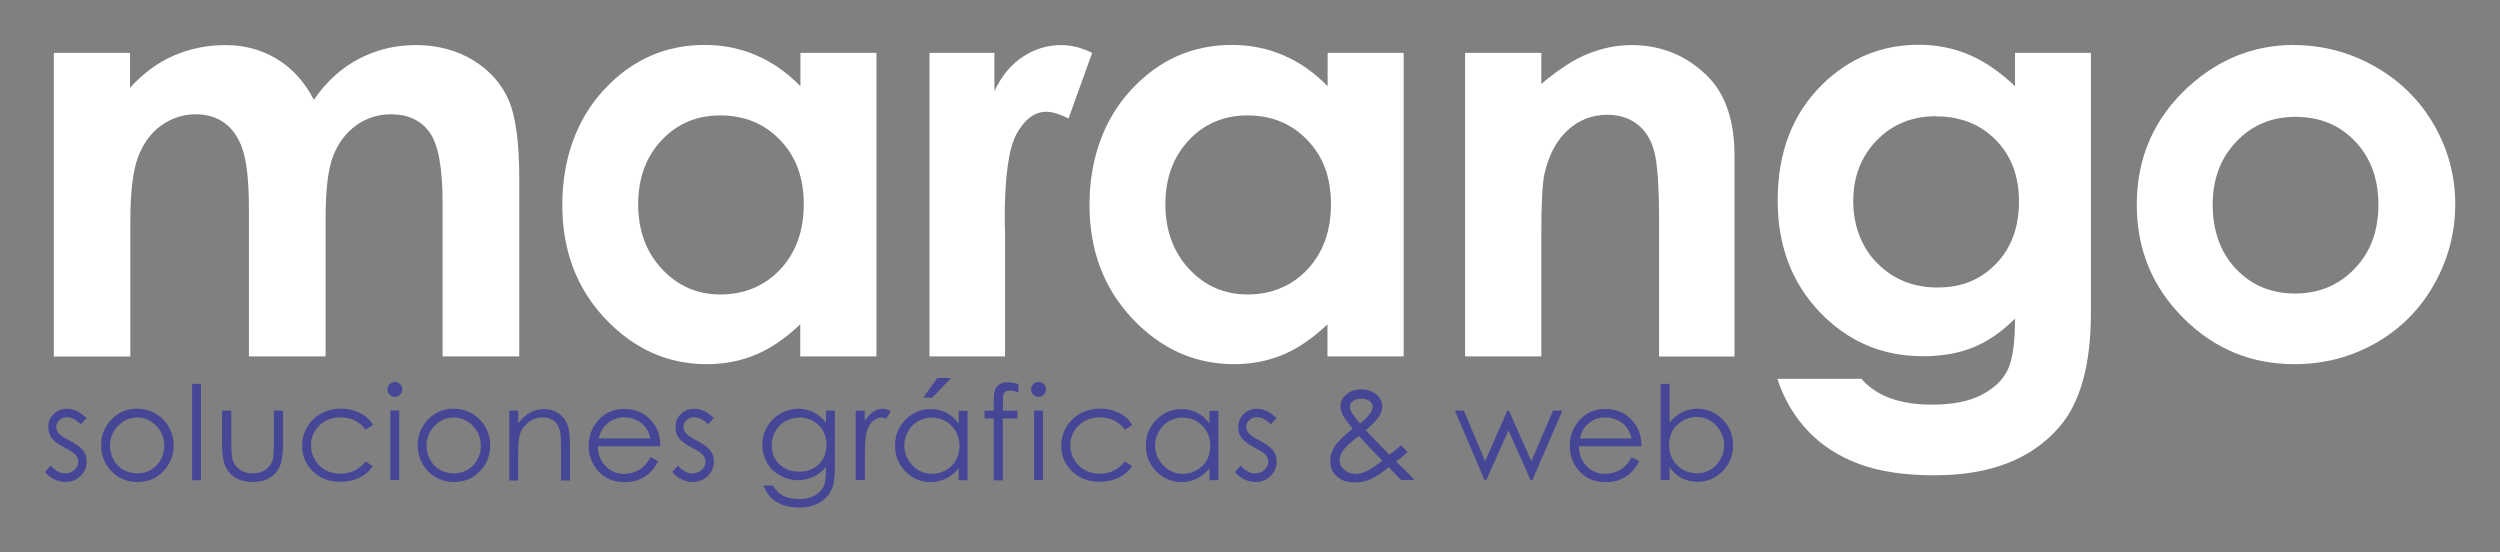
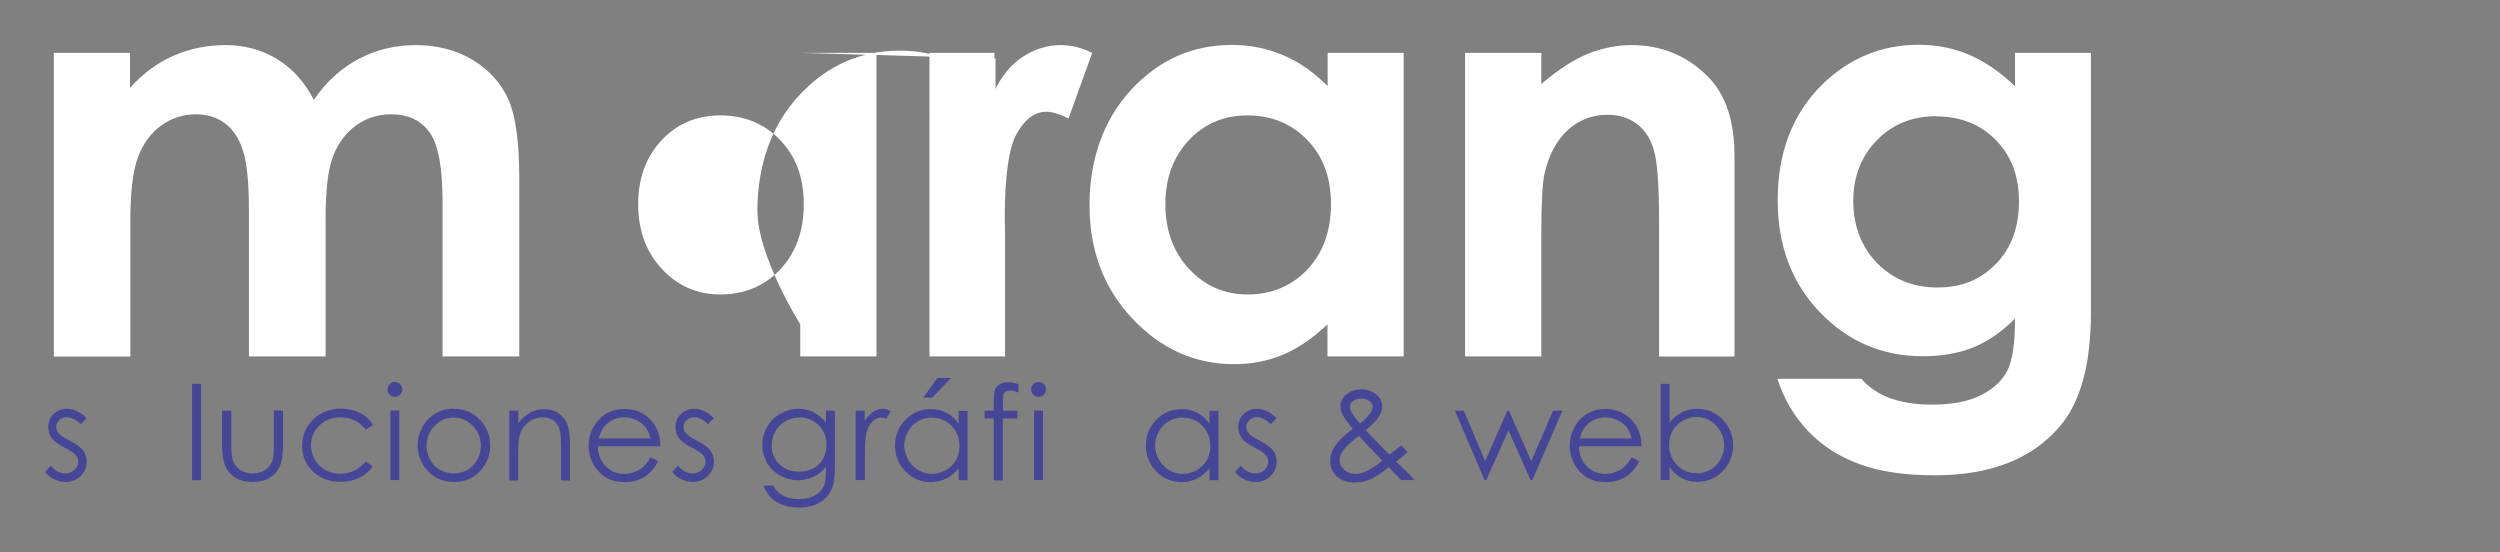
<svg xmlns="http://www.w3.org/2000/svg" id="Capa_1" data-name="Capa 1" viewBox="0 0 157.48 34.8">
  <rect x="0" y="0" width="157.48" height="34.8" fill="#808080" stroke="none" />
  <defs>
    <style>
      .cls-1 {
        fill: #fff;
      }

      .cls-1, .cls-2 {
        stroke-width: 0px;
      }

      .cls-2 {
        fill: #454695;
      }
    </style>
  </defs>
  <g>
    <path class="cls-1" d="m3.39,3.33h4.8v2.2c.82-.9,1.73-1.58,2.74-2.02s2.1-.67,3.28-.67,2.27.29,3.24.88,1.74,1.44,2.32,2.57c.76-1.12,1.7-1.98,2.81-2.57,1.11-.59,2.32-.88,3.63-.88s2.56.32,3.59.95,1.77,1.46,2.23,2.48c.45,1.02.68,2.68.68,4.97v11.21h-4.83v-9.7c0-2.17-.27-3.64-.81-4.4s-1.35-1.15-2.43-1.15c-.82,0-1.56.23-2.21.7s-1.13,1.12-1.45,1.94-.47,2.15-.47,3.98v8.63h-4.83v-9.26c0-1.71-.13-2.95-.38-3.72-.25-.77-.63-1.34-1.14-1.71-.51-.38-1.12-.56-1.83-.56-.8,0-1.52.24-2.18.71-.65.47-1.14,1.14-1.46,2-.32.86-.48,2.2-.48,4.04v8.51H3.39V3.33Z" />
-     <path class="cls-1" d="m50.41,3.33h4.8v19.12h-4.8v-2.02c-.94.89-1.88,1.53-2.82,1.92-.94.39-1.96.59-3.06.59-2.47,0-4.61-.96-6.41-2.87s-2.7-4.3-2.7-7.15.87-5.37,2.62-7.26,3.86-2.83,6.36-2.83c1.15,0,2.22.22,3.23.65,1.01.43,1.94,1.08,2.79,1.95v-2.11Zm-5.04,3.94c-1.48,0-2.72.52-3.7,1.57-.98,1.05-1.47,2.39-1.47,4.03s.5,3.01,1.5,4.08,2.23,1.6,3.69,1.6,2.76-.52,3.75-1.57c.99-1.05,1.49-2.42,1.49-4.12s-.5-3.01-1.49-4.04c-.99-1.03-2.25-1.55-3.77-1.55Z" />
+     <path class="cls-1" d="m50.41,3.33h4.8v19.12h-4.8v-2.02s-2.7-4.3-2.7-7.15.87-5.37,2.62-7.26,3.86-2.83,6.36-2.83c1.15,0,2.22.22,3.23.65,1.01.43,1.94,1.08,2.79,1.95v-2.11Zm-5.04,3.94c-1.48,0-2.72.52-3.7,1.57-.98,1.05-1.47,2.39-1.47,4.03s.5,3.01,1.5,4.08,2.23,1.6,3.69,1.6,2.76-.52,3.75-1.57c.99-1.05,1.49-2.42,1.49-4.12s-.5-3.01-1.49-4.04c-.99-1.03-2.25-1.55-3.77-1.55Z" />
    <path class="cls-1" d="m58.53,3.33h4.11v2.41c.45-.95,1.04-1.67,1.78-2.16s1.55-.74,2.43-.74c.62,0,1.27.16,1.95.49l-1.49,4.13c-.56-.28-1.03-.42-1.39-.42-.74,0-1.36.46-1.87,1.37s-.76,2.71-.76,5.38l.02.93v7.73h-4.76V3.33Z" />
    <path class="cls-1" d="m83.62,3.33h4.8v19.12h-4.8v-2.02c-.94.89-1.88,1.53-2.82,1.92-.94.39-1.96.59-3.06.59-2.47,0-4.61-.96-6.41-2.87s-2.7-4.3-2.7-7.15.87-5.37,2.62-7.26,3.86-2.83,6.36-2.83c1.15,0,2.22.22,3.23.65,1.01.43,1.94,1.08,2.79,1.95v-2.11Zm-5.04,3.94c-1.48,0-2.72.52-3.7,1.57-.98,1.05-1.47,2.39-1.47,4.03s.5,3.01,1.5,4.08,2.23,1.6,3.69,1.6,2.76-.52,3.75-1.57c.99-1.05,1.49-2.42,1.49-4.12s-.5-3.01-1.49-4.04c-.99-1.03-2.25-1.55-3.77-1.55Z" />
    <path class="cls-1" d="m92.29,3.33h4.8v1.96c1.09-.92,2.07-1.56,2.96-1.91s1.79-.54,2.71-.54c1.9,0,3.5.66,4.83,1.99,1.11,1.12,1.67,2.79,1.67,4.99v12.64h-4.75v-8.38c0-2.28-.1-3.8-.31-4.55-.2-.75-.56-1.32-1.07-1.71-.51-.39-1.14-.59-1.88-.59-.97,0-1.8.33-2.5.97-.7.65-1.18,1.55-1.45,2.7-.14.6-.21,1.89-.21,3.88v7.67h-4.8V3.33Z" />
    <path class="cls-1" d="m126.93,3.33h4.78v16.38c0,3.23-.65,5.61-1.95,7.14-1.75,2.06-4.38,3.09-7.89,3.09-1.88,0-3.45-.23-4.73-.7s-2.36-1.16-3.23-2.07-1.53-2.01-1.95-3.31h5.29c.47.54,1.07.95,1.81,1.22s1.61.41,2.62.41c1.29,0,2.33-.2,3.11-.6s1.34-.91,1.66-1.55.48-1.72.48-3.27c-.84.84-1.73,1.45-2.65,1.82s-1.97.55-3.15.55c-2.57,0-4.73-.93-6.5-2.78s-2.65-4.2-2.65-7.03c0-3.04.94-5.47,2.81-7.31,1.7-1.66,3.73-2.5,6.08-2.5,1.1,0,2.14.2,3.12.61s1.96,1.07,2.94,2v-2.11Zm-4.97,3.99c-1.51,0-2.76.51-3.74,1.52s-1.48,2.29-1.48,3.82.5,2.9,1.51,3.92,2.27,1.53,3.8,1.53,2.72-.5,3.68-1.49,1.45-2.3,1.45-3.92-.49-2.89-1.46-3.88-2.23-1.49-3.76-1.49Z" />
-     <path class="cls-1" d="m144.51,2.84c1.8,0,3.5.45,5.09,1.35s2.83,2.13,3.72,3.67,1.34,3.22,1.34,5.01-.45,3.49-1.34,5.06-2.12,2.8-3.67,3.68-3.25,1.33-5.12,1.33c-2.74,0-5.08-.98-7.02-2.93s-2.91-4.32-2.91-7.11c0-2.99,1.1-5.48,3.29-7.47,1.92-1.73,4.13-2.6,6.63-2.6Zm.08,4.52c-1.49,0-2.73.52-3.72,1.56s-1.49,2.36-1.49,3.98.49,3.01,1.47,4.04c.98,1.03,2.22,1.55,3.72,1.55s2.75-.52,3.75-1.56,1.5-2.38,1.5-4.03-.49-2.97-1.47-4-2.23-1.54-3.76-1.54Z" />
  </g>
  <g>
    <path class="cls-2" d="m5.45,26.35l-.36.37c-.3-.29-.6-.44-.88-.44-.18,0-.34.06-.47.18-.13.12-.2.26-.2.42,0,.14.05.28.16.41.11.13.33.29.68.46.42.22.71.43.86.63.15.2.22.43.22.69,0,.36-.13.66-.38.91s-.57.38-.95.38c-.25,0-.49-.06-.72-.17-.23-.11-.42-.26-.57-.46l.35-.4c.29.33.59.49.92.49.23,0,.42-.07.58-.22.16-.14.24-.32.24-.51,0-.16-.05-.3-.16-.43-.1-.12-.34-.28-.71-.47-.4-.2-.67-.41-.81-.6-.14-.2-.21-.43-.21-.68,0-.33.11-.61.34-.83.23-.22.51-.33.86-.33.4,0,.81.2,1.22.59Z" />
-     <path class="cls-2" d="m8.65,25.75c.67,0,1.23.25,1.68.73.4.45.61.97.61,1.58s-.21,1.15-.64,1.61c-.43.46-.97.69-1.64.69s-1.22-.23-1.65-.69c-.43-.46-.64-.99-.64-1.61s.2-1.13.6-1.58c.44-.49,1-.74,1.68-.74Zm0,.55c-.47,0-.87.17-1.21.52-.34.35-.51.77-.51,1.26,0,.32.08.61.23.89.15.27.36.49.62.63s.55.22.86.22.6-.07.86-.22c.26-.15.47-.36.62-.63.15-.27.23-.57.23-.89,0-.49-.17-.91-.51-1.26-.34-.35-.74-.52-1.21-.52Z" />
    <path class="cls-2" d="m12.1,24.18h.56v6.07h-.56v-6.07Z" />
    <path class="cls-2" d="m14.01,25.87h.56v2.05c0,.5.03.84.08,1.03.08.27.23.48.46.64.23.16.5.23.81.23s.58-.08.8-.23c.22-.15.37-.35.45-.6.06-.17.08-.53.08-1.08v-2.05h.58v2.15c0,.6-.07,1.06-.21,1.37-.14.31-.35.55-.64.72-.28.17-.64.26-1.07.26s-.78-.09-1.07-.26c-.29-.17-.5-.41-.64-.72-.14-.31-.21-.78-.21-1.4v-2.11Z" />
    <path class="cls-2" d="m23.48,26.78l-.45.28c-.39-.51-.91-.77-1.58-.77-.53,0-.98.17-1.33.51-.35.34-.53.76-.53,1.25,0,.32.08.62.24.9.16.28.38.5.67.66.28.16.6.23.95.23.64,0,1.17-.26,1.58-.77l.45.29c-.21.32-.49.56-.84.73s-.75.26-1.21.26c-.69,0-1.27-.22-1.72-.66-.46-.44-.68-.98-.68-1.61,0-.42.11-.82.32-1.18.21-.36.51-.65.88-.85s.79-.31,1.25-.31c.29,0,.57.04.84.13.27.09.5.2.69.35.19.14.35.32.48.54Z" />
    <path class="cls-2" d="m24.87,24.06c.13,0,.24.05.33.14.09.09.14.2.14.33s-.05.24-.14.33c-.09.09-.2.14-.33.14s-.23-.05-.32-.14c-.09-.09-.14-.2-.14-.33s.05-.24.14-.33c.09-.09.2-.14.32-.14Zm-.28,1.8h.56v4.38h-.56v-4.38Z" />
    <path class="cls-2" d="m28.59,25.75c.67,0,1.23.25,1.68.73.4.45.61.97.61,1.58s-.21,1.15-.64,1.61c-.43.46-.97.69-1.64.69s-1.22-.23-1.65-.69c-.43-.46-.64-.99-.64-1.61s.2-1.13.6-1.58c.44-.49,1-.74,1.68-.74Zm0,.55c-.47,0-.87.17-1.21.52-.34.35-.51.77-.51,1.26,0,.32.08.61.23.89.15.27.36.49.62.63s.55.22.86.22.6-.07.86-.22c.26-.15.47-.36.62-.63.15-.27.23-.57.23-.89,0-.49-.17-.91-.51-1.26-.34-.35-.74-.52-1.21-.52Z" />
    <path class="cls-2" d="m32.09,25.87h.56v.79c.23-.3.48-.53.75-.67.27-.15.57-.22.89-.22s.62.08.87.25c.25.17.44.39.56.67.12.28.18.72.18,1.32v2.26h-.56v-2.09c0-.5-.02-.84-.06-1.01-.07-.29-.19-.51-.38-.66-.19-.15-.43-.22-.73-.22-.34,0-.65.11-.92.34-.27.23-.45.5-.53.84-.05.22-.08.62-.08,1.19v1.61h-.56v-4.38Z" />
    <path class="cls-2" d="m40.98,28.8l.48.25c-.16.31-.34.55-.54.74-.2.19-.43.33-.69.43-.25.1-.54.15-.87.15-.72,0-1.27-.23-1.68-.7s-.6-1-.6-1.59c0-.56.17-1.05.51-1.49.43-.55,1.01-.83,1.74-.83s1.34.28,1.79.85c.32.4.48.9.48,1.5h-3.94c.01.51.17.93.49,1.25.31.33.7.49,1.17.49.22,0,.44-.04.65-.12.21-.08.39-.18.54-.31.15-.13.31-.34.48-.62Zm0-1.18c-.08-.3-.19-.54-.33-.72s-.33-.33-.57-.44c-.24-.11-.49-.17-.75-.17-.43,0-.8.14-1.11.42-.23.2-.4.5-.51.91h3.27Z" />
    <path class="cls-2" d="m44.96,26.35l-.36.37c-.3-.29-.6-.44-.88-.44-.18,0-.34.06-.47.18-.13.12-.2.26-.2.42,0,.14.05.28.16.41.11.13.33.29.68.46.42.22.71.43.86.63.15.2.22.43.22.69,0,.36-.13.66-.38.91s-.57.38-.95.38c-.25,0-.5-.06-.72-.17-.23-.11-.42-.26-.57-.46l.35-.4c.29.33.59.49.92.49.23,0,.42-.07.58-.22.16-.14.24-.32.24-.51,0-.16-.05-.3-.16-.43-.11-.12-.34-.28-.71-.47-.4-.2-.66-.41-.81-.6-.14-.2-.21-.43-.21-.68,0-.33.11-.61.34-.83.23-.22.51-.33.86-.33.4,0,.81.2,1.22.59Z" />
    <path class="cls-2" d="m52.03,25.87h.56v3.49c0,.62-.05,1.07-.16,1.35-.15.4-.4.71-.77.93s-.8.33-1.32.33c-.38,0-.71-.05-1.01-.16-.3-.11-.54-.25-.73-.43-.19-.18-.36-.44-.52-.79h.61c.17.29.38.5.65.64s.59.21.98.21.71-.07.97-.21c.26-.14.45-.32.57-.54s.17-.57.17-1.05v-.23c-.21.27-.47.47-.78.62-.31.14-.63.22-.98.22-.4,0-.78-.1-1.14-.3-.36-.2-.63-.47-.82-.81-.19-.34-.29-.71-.29-1.12s.1-.78.3-1.13c.2-.35.48-.63.84-.83.36-.2.73-.31,1.13-.31.33,0,.63.07.92.2.28.14.56.36.82.67v-.76Zm-1.66.43c-.32,0-.62.08-.89.23-.27.15-.49.37-.64.64-.16.27-.23.57-.23.88,0,.48.16.88.48,1.19s.74.47,1.25.47.94-.16,1.25-.47.47-.72.47-1.23c0-.33-.07-.62-.22-.88-.15-.26-.35-.46-.62-.61-.27-.15-.55-.23-.86-.23Z" />
    <path class="cls-2" d="m53.89,25.87h.58v.64c.17-.25.35-.44.54-.57s.39-.19.6-.19c.16,0,.32.05.5.15l-.29.48c-.12-.05-.22-.08-.3-.08-.19,0-.37.08-.54.23-.17.15-.31.39-.4.72-.07.25-.1.75-.1,1.51v1.48h-.58v-4.38Z" />
    <path class="cls-2" d="m60.95,25.87v4.38h-.56v-.75c-.24.29-.5.5-.8.65-.29.14-.62.22-.96.22-.62,0-1.15-.23-1.59-.67-.44-.45-.66-1-.66-1.64s.22-1.17.66-1.62c.44-.45.98-.67,1.6-.67.36,0,.69.08.98.23.29.15.55.38.77.69v-.81h.56Zm-2.25.43c-.31,0-.6.08-.87.23s-.48.37-.63.65c-.16.28-.24.57-.24.88s.08.6.24.89c.16.28.37.5.64.66.27.16.55.24.86.24s.6-.08.88-.23c.28-.16.49-.37.64-.63.15-.27.22-.57.22-.9,0-.51-.17-.93-.5-1.27s-.75-.51-1.23-.51Zm.34-2.49h.87l-1.19,1.24h-.56l.88-1.24Z" />
    <path class="cls-2" d="m64.15,24.18v.55c-.21-.09-.38-.13-.53-.13-.11,0-.2.02-.27.07-.07.04-.12.09-.14.15-.02.06-.03.21-.03.46v.59s.91,0,.91,0v.49h-.92v3.9h-.57v-3.9h-.58v-.49h.58v-.68c0-.31.03-.54.09-.67.06-.13.16-.24.29-.32.14-.08.31-.12.5-.12.18,0,.4.04.66.11Z" />
    <path class="cls-2" d="m65.42,24.06c.13,0,.24.05.33.14.09.09.14.2.14.33s-.04.24-.14.33c-.09.09-.2.14-.33.14s-.23-.05-.33-.14c-.09-.09-.14-.2-.14-.33s.05-.24.14-.33c.09-.09.2-.14.33-.14Zm-.28,1.8h.56v4.38h-.56v-4.38Z" />
-     <path class="cls-2" d="m71.31,26.78l-.45.28c-.39-.51-.91-.77-1.58-.77-.53,0-.98.17-1.33.51-.35.34-.53.76-.53,1.25,0,.32.08.62.24.9.16.28.39.5.67.66.28.16.6.23.95.23.64,0,1.17-.26,1.58-.77l.45.29c-.21.32-.49.56-.84.73-.35.17-.76.26-1.21.26-.69,0-1.27-.22-1.72-.66-.46-.44-.69-.98-.69-1.61,0-.42.11-.82.32-1.18.21-.36.51-.65.88-.85.37-.2.79-.31,1.25-.31.29,0,.57.04.84.13.27.09.5.2.69.35.19.14.35.32.48.54Z" />
    <path class="cls-2" d="m76.75,25.87v4.38h-.56v-.75c-.24.29-.5.5-.8.65-.29.14-.62.22-.96.22-.62,0-1.15-.23-1.59-.67-.44-.45-.66-1-.66-1.64s.22-1.17.66-1.62c.44-.45.98-.67,1.6-.67.36,0,.69.08.98.23.29.15.55.38.77.69v-.81h.56Zm-2.25.43c-.31,0-.6.08-.87.23s-.48.37-.63.65c-.16.28-.24.57-.24.88s.08.6.24.89c.16.28.37.5.64.66.27.16.55.24.86.24s.6-.08.88-.23c.28-.16.49-.37.64-.63.15-.27.22-.57.22-.9,0-.51-.17-.93-.5-1.27s-.75-.51-1.23-.51Z" />
    <path class="cls-2" d="m80.41,26.35l-.36.37c-.3-.29-.6-.44-.88-.44-.18,0-.34.06-.47.18-.13.12-.2.26-.2.42,0,.14.05.28.16.41.11.13.33.29.68.46.42.22.71.43.86.63.15.2.22.43.22.69,0,.36-.13.66-.38.91s-.57.38-.95.38c-.25,0-.5-.06-.72-.17-.23-.11-.42-.26-.57-.46l.35-.4c.29.33.59.49.92.49.23,0,.42-.07.58-.22.16-.14.24-.32.24-.51,0-.16-.05-.3-.16-.43-.11-.12-.34-.28-.71-.47-.4-.2-.66-.41-.81-.6-.14-.2-.21-.43-.21-.68,0-.33.11-.61.34-.83.23-.22.51-.33.86-.33.4,0,.81.2,1.22.59Z" />
    <path class="cls-2" d="m88.27,28.06l.4.42c-.26.23-.5.43-.73.59.16.15.37.35.63.61.2.2.38.39.53.56h-.83l-.79-.81c-.49.4-.9.66-1.2.78s-.63.18-.98.18c-.46,0-.82-.13-1.1-.39-.28-.26-.41-.59-.41-.98,0-.3.09-.59.28-.89s.57-.67,1.14-1.13c-.33-.39-.53-.68-.63-.87s-.14-.36-.14-.53c0-.29.11-.54.34-.73.26-.23.59-.34.98-.34.25,0,.47.05.68.15.2.1.36.23.47.4s.16.35.16.53c0,.2-.07.41-.21.63s-.42.51-.83.86l.9.94.59.6c.32-.23.56-.43.75-.6Zm-2.67-.6c-.5.38-.83.68-.99.91-.16.22-.23.43-.23.62,0,.23.1.43.29.6.19.17.43.26.7.26.21,0,.42-.04.62-.13.32-.14.68-.37,1.09-.7l-.93-.96c-.16-.17-.34-.37-.54-.6Zm.07-.78c.29-.22.5-.44.65-.66.1-.15.15-.29.15-.41,0-.14-.07-.25-.2-.35-.13-.1-.31-.15-.53-.15s-.38.05-.51.15c-.13.1-.2.22-.2.36,0,.11.03.21.08.3.13.23.32.48.56.75Z" />
    <path class="cls-2" d="m91.63,25.87h.58l1.34,3.18,1.4-3.18h.1l1.41,3.18,1.37-3.18h.59l-1.9,4.38h-.1l-1.4-3.14-1.4,3.14h-.1l-1.87-4.38Z" />
    <path class="cls-2" d="m102.78,28.8l.48.25c-.16.31-.34.55-.54.74-.2.19-.43.33-.69.43-.25.1-.54.15-.87.15-.72,0-1.27-.23-1.68-.7s-.6-1-.6-1.59c0-.56.17-1.05.51-1.49.43-.55,1.01-.83,1.74-.83s1.34.28,1.79.85c.32.4.48.9.48,1.5h-3.94c.01.51.17.93.49,1.25.31.33.7.49,1.17.49.22,0,.44-.04.65-.12.21-.08.39-.18.54-.31.15-.13.31-.34.48-.62Zm0-1.18c-.08-.3-.19-.54-.33-.72s-.33-.33-.57-.44c-.24-.11-.49-.17-.75-.17-.43,0-.8.14-1.11.42-.23.2-.4.5-.51.91h3.27Z" />
    <path class="cls-2" d="m104.61,30.25v-6.07h.56v2.44c.24-.29.5-.51.79-.65.29-.14.61-.22.96-.22.62,0,1.15.23,1.59.67.44.45.66,1,.66,1.64s-.22,1.17-.66,1.62c-.44.45-.98.67-1.6.67-.36,0-.68-.08-.97-.23-.29-.15-.55-.38-.77-.69v.81h-.56Zm2.26-.43c.31,0,.6-.08.87-.23.27-.15.48-.37.63-.65.16-.28.24-.57.24-.89s-.08-.61-.24-.89c-.16-.28-.37-.5-.64-.66s-.55-.24-.85-.24-.6.08-.88.24-.49.37-.64.63c-.15.27-.22.57-.22.9,0,.51.17.93.5,1.27s.74.51,1.23.51Z" />
  </g>
</svg>